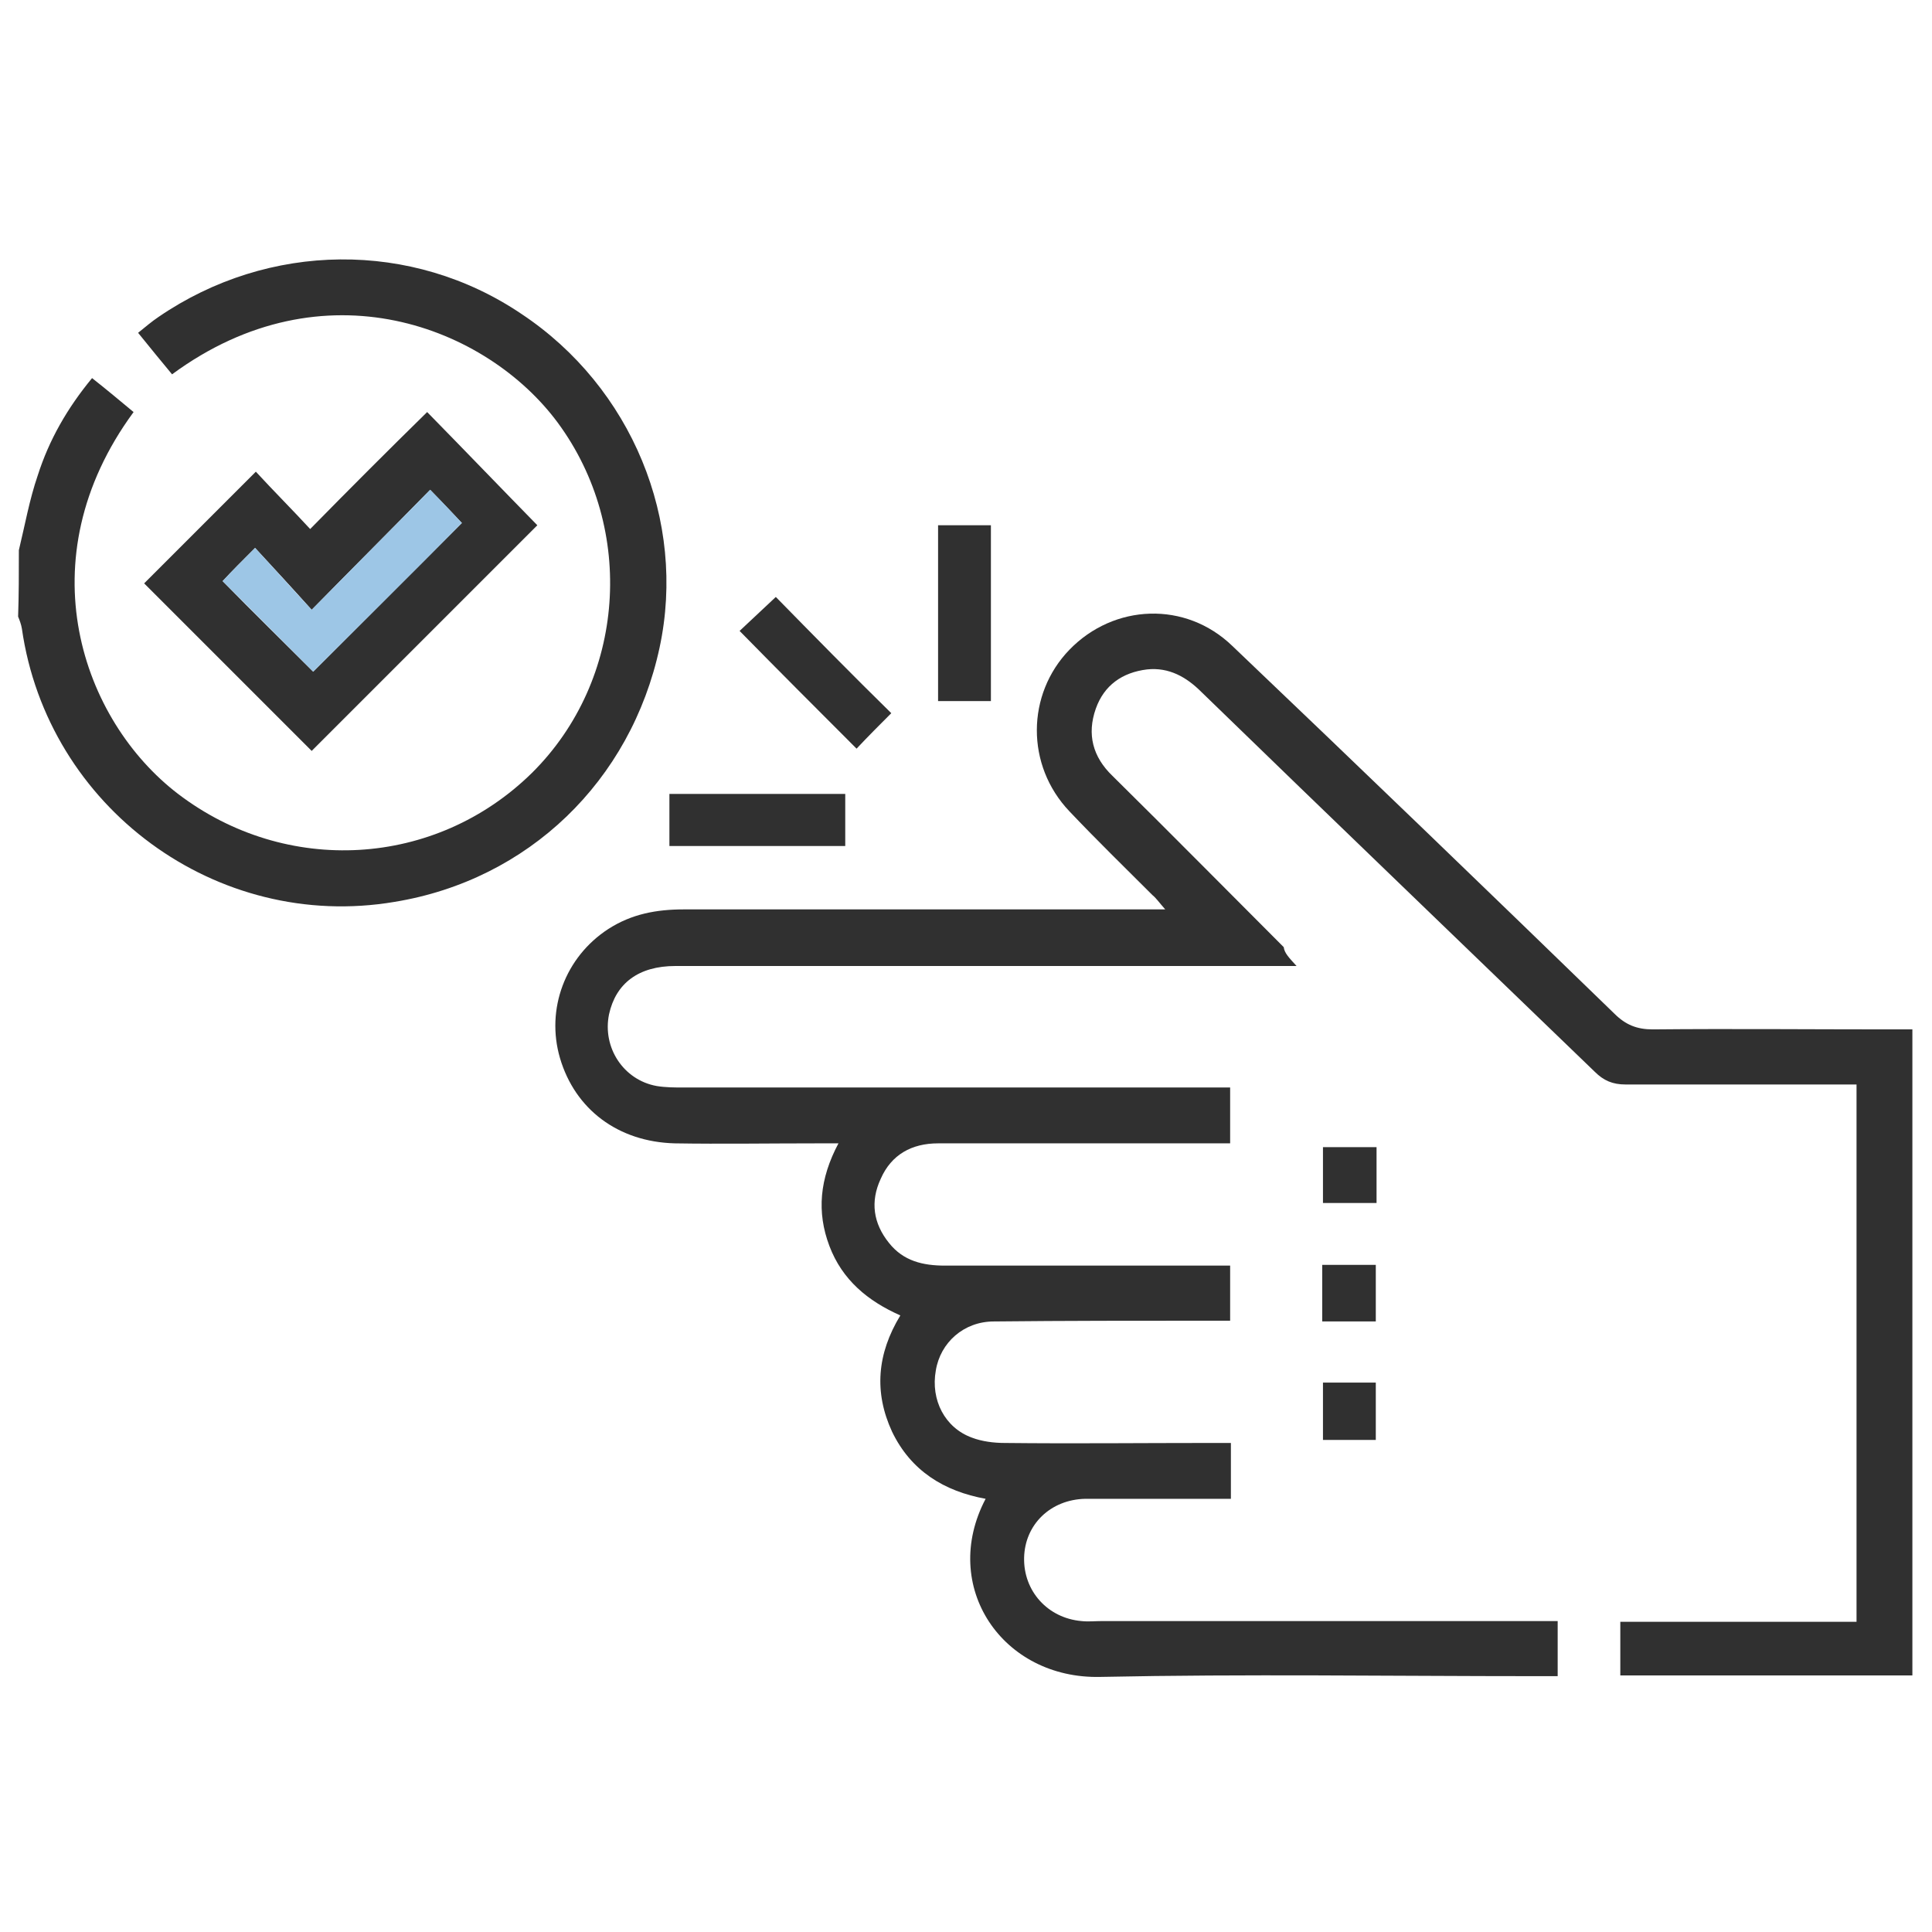
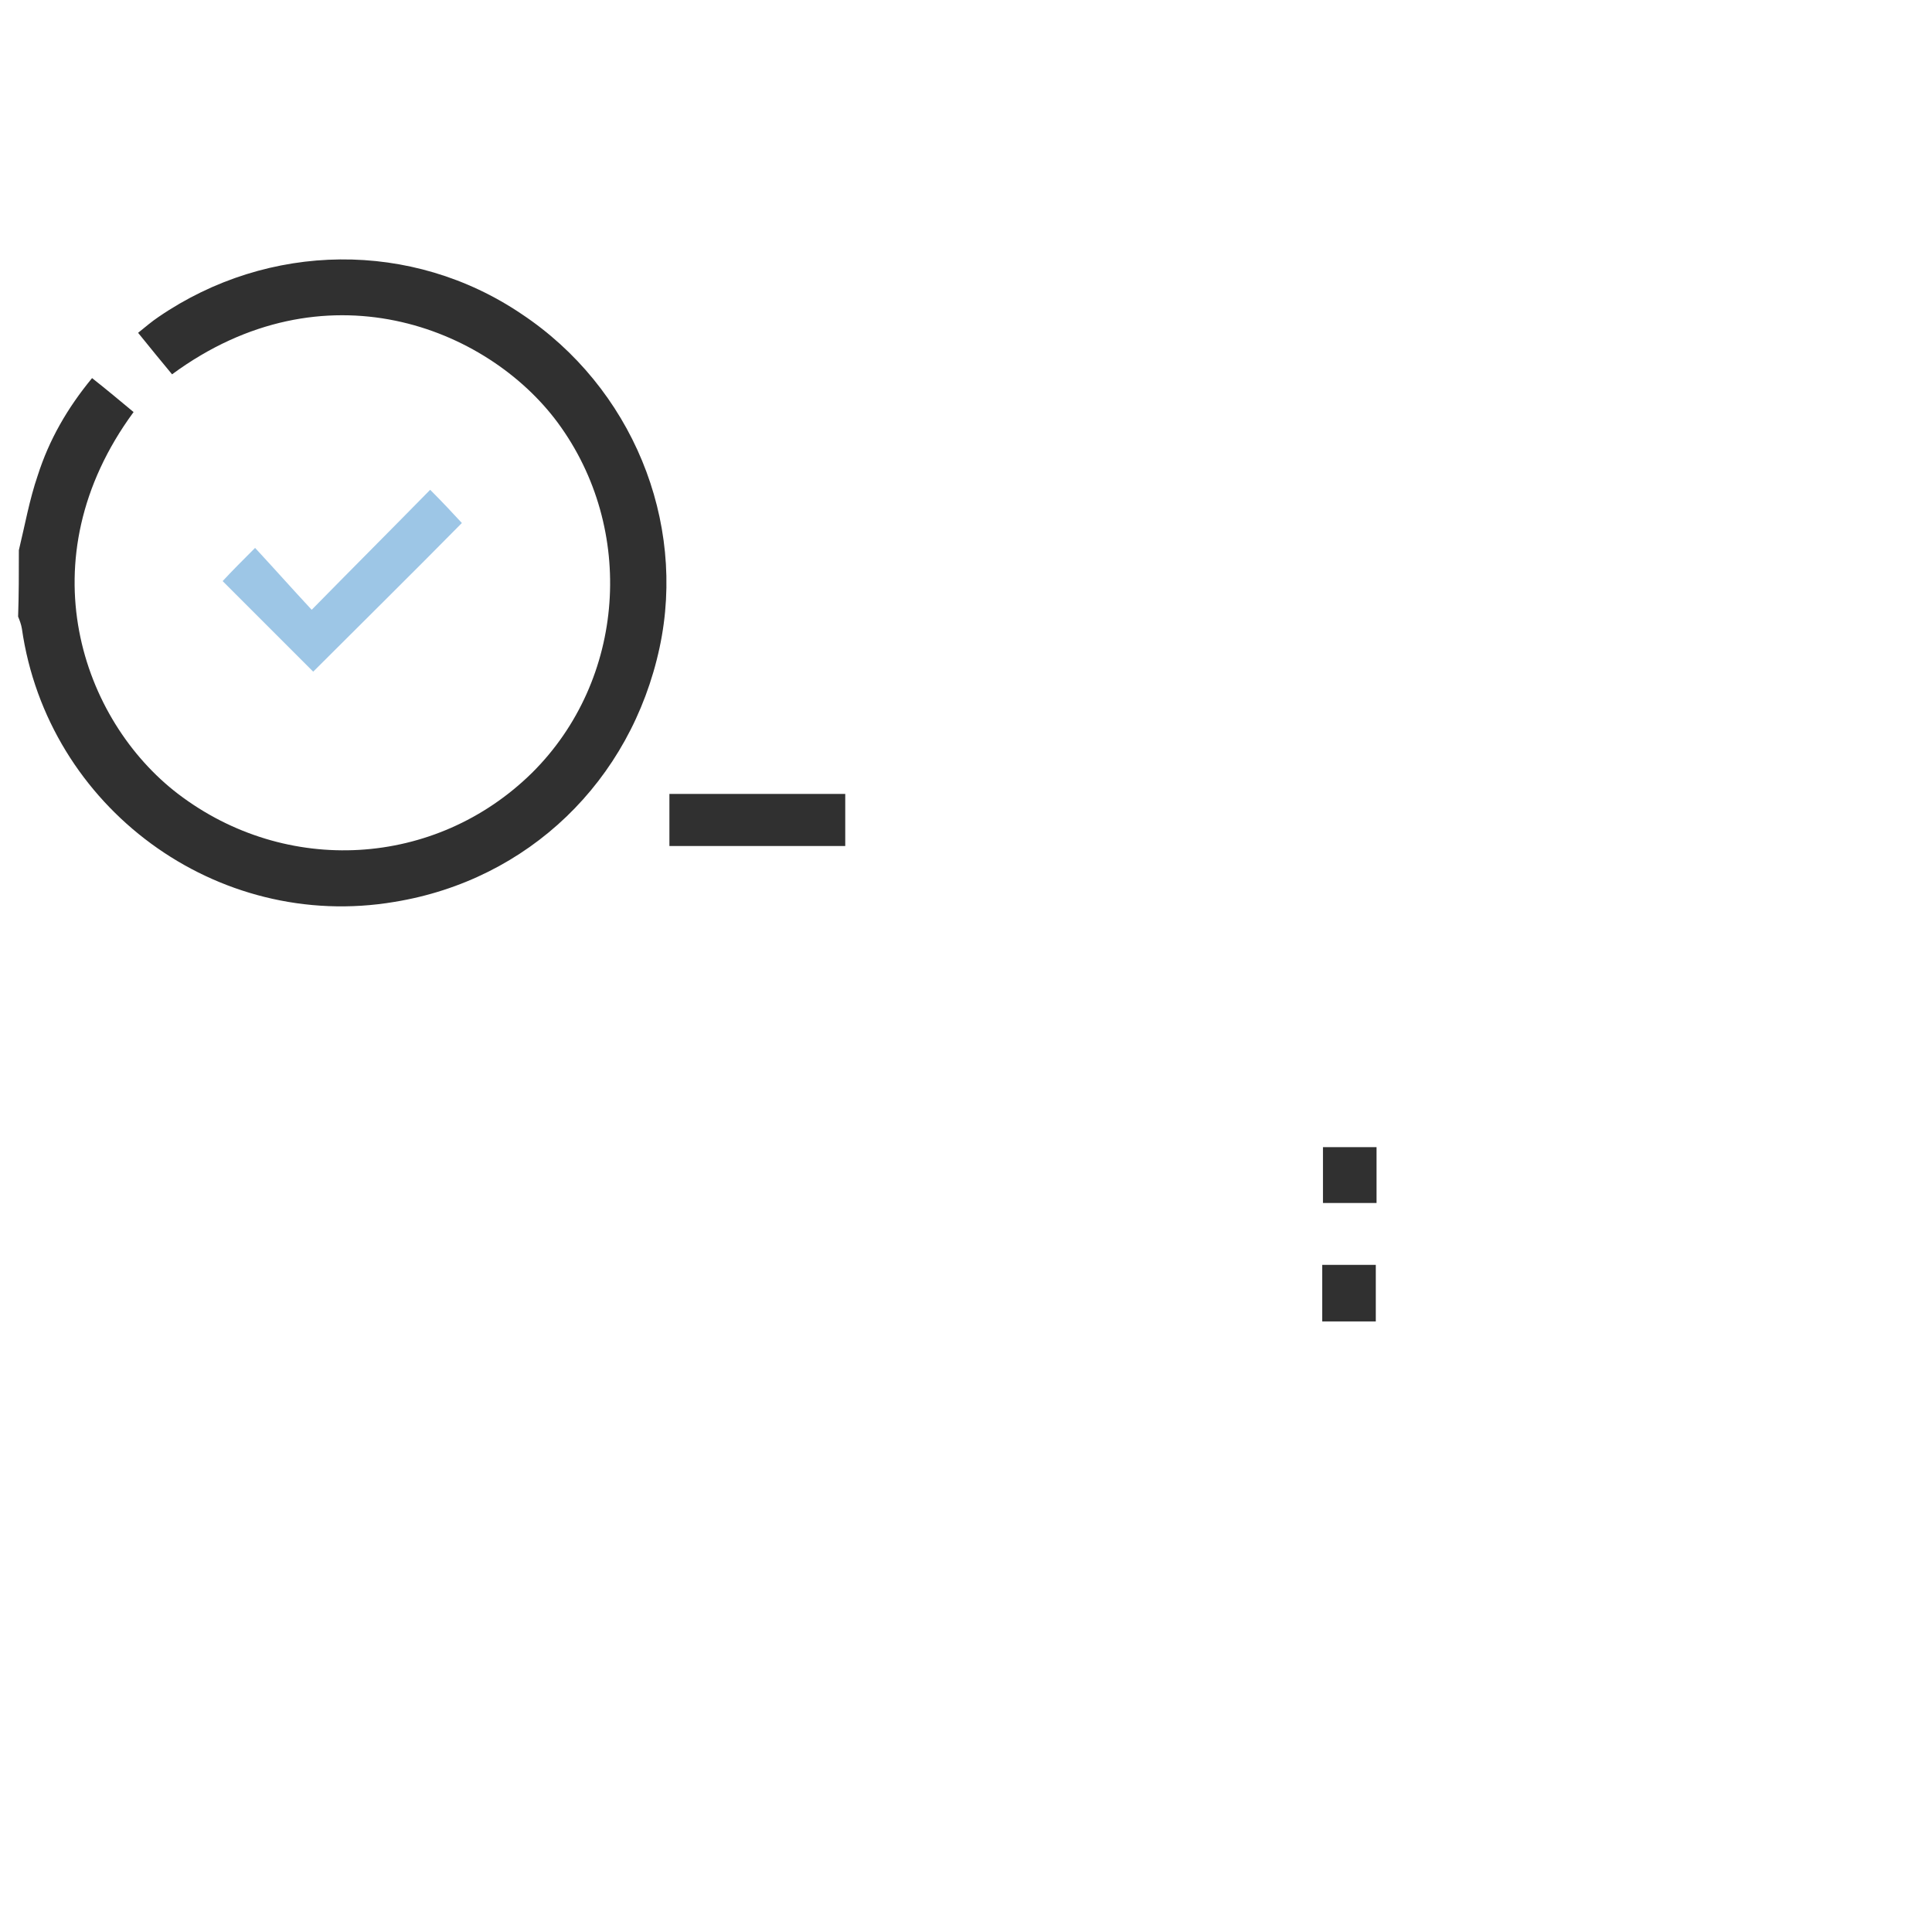
<svg xmlns="http://www.w3.org/2000/svg" version="1.1" x="0px" y="0px" viewBox="0 0 256 256" style="enable-background:new 0 0 256 256;" xml:space="preserve">
  <style type="text/css">
	.st0{fill:#9DC6E6;}
	.st1{fill:#303030;}
	.st2{fill:#FFFFFF;}
</style>
  <g id="Capa_1">
</g>
  <g id="Capa_2">
    <g>
      <path class="st1" d="M2.5,72.9c0.8-3.3,1.4-6.7,2.5-9.9c1.5-4.7,3.9-8.9,7.2-12.9c1.9,1.5,3.7,3,5.5,4.5    c-14.4,19.6-6.8,40.9,5.9,50.6c14.3,10.9,34.1,9.8,46.9-2.8C82.9,90.1,84.3,70.1,73.9,56c-9.4-12.7-31-21.2-51.1-6.4    c-1.4-1.7-2.9-3.5-4.5-5.5c1-0.8,1.8-1.5,2.7-2.1c14.6-10,33.6-10.2,48.1-0.4C83.7,51.3,91,69,87.4,85.8    c-3.8,17.7-17.4,30.8-35.1,33.7c-23.6,4-46-12.5-49.4-36.2c-0.1-0.6-0.3-1.1-0.5-1.6C2.5,78.8,2.5,75.9,2.5,72.9z" />
-       <path class="st1" d="M171.8,128c-1.6,0-2.5,0-3.3,0c-26.3,0-52.7,0-79,0c-4.9,0-7.9,2.3-8.8,6.4c-0.9,4.4,1.9,8.7,6.3,9.5    c1.2,0.2,2.4,0.2,3.7,0.2c23,0,46,0,69,0c1,0,2.1,0,3.3,0c0,2.5,0,4.8,0,7.4c-1.1,0-2,0-3,0c-11.9,0-23.8,0-35.7,0    c-3.5,0-6.2,1.5-7.6,4.7c-1.4,3-1,5.9,1.1,8.5c1.9,2.4,4.5,3,7.4,3c11.6,0,23.2,0,34.7,0c1,0,1.9,0,3.1,0c0,2.5,0,4.8,0,7.3    c-1,0-1.9,0-2.7,0c-9.5,0-19.1,0-28.6,0.1c-4,0-7.1,2.8-7.7,6.5c-0.7,3.9,1.2,7.6,4.8,8.9c1.3,0.5,2.9,0.7,4.3,0.7    c9.1,0.1,18.1,0,27.2,0c0.9,0,1.8,0,2.8,0c0,2.5,0,4.8,0,7.4c-2.1,0-4.1,0-6.1,0c-4.4,0-8.8,0-13.2,0c-4.6,0.1-8,3.4-8.1,7.8    c-0.1,4.4,3.1,8,7.6,8.4c0.9,0.1,1.8,0,2.7,0c19.1,0,38.2,0,57.3,0c1,0,1.9,0,3.1,0c0,2.5,0,4.8,0,7.3c-1,0-2,0-2.9,0    c-19.2,0-38.5-0.3-57.7,0.1c-13,0.3-21.3-12-15.2-23.6c-5.5-1-9.9-3.7-12.4-8.9c-2.4-5.2-2-10.3,1.1-15.4    c-4.3-1.9-7.7-4.7-9.4-9.2c-1.7-4.5-1.3-8.9,1.2-13.6c-1.2,0-2.1,0-2.9,0c-6.3,0-12.6,0.1-18.8,0c-7.5-0.2-13.2-4.5-15.2-11.3    c-1.9-6.5,0.7-13.4,6.4-17.1c3.1-2,6.4-2.6,10-2.6c20.1,0,40.3,0,60.4,0c1,0,1.9,0,3.4,0c-0.8-0.9-1.2-1.5-1.7-1.9    c-3.7-3.7-7.4-7.3-11-11.1c-5.8-6.1-5.7-15.5,0-21.4c5.9-6.1,15.4-6.5,21.6-0.5c16.9,16.1,33.8,32.4,50.6,48.7    c1.5,1.5,3,2.1,5.1,2.1c10.4-0.1,20.9,0,31.3,0c1,0,1.9,0,3.1,0c0,28.6,0,57,0,85.6c-12.8,0-25.7,0-38.7,0c0-2.3,0-4.6,0-7.1    c10.4,0,20.8,0,31.3,0c0-23.8,0-47.4,0-71.2c-1.9,0-3.8,0-5.6,0c-8.3,0-16.6,0-25,0c-1.7,0-2.9-0.5-4.1-1.7    c-17.4-16.8-34.8-33.5-52.1-50.3c-2-2-4.3-3.3-7.2-3c-3.3,0.4-5.7,2.1-6.8,5.2c-1.2,3.4-0.4,6.4,2.2,8.9    c7.6,7.5,15.1,15.1,22.7,22.7C170.2,126.3,170.8,126.9,171.8,128z" />
-       <path class="st1" d="M33.9,62.5c2.3,2.5,4.8,5,7.2,7.6c5.3-5.4,10.4-10.5,15.5-15.5c5.1,5.2,9.9,10.2,14.6,15    c-9.7,9.7-19.9,19.9-29.9,29.9C34,92.2,26.5,84.7,19.1,77.3C23.9,72.5,28.8,67.6,33.9,62.5z M41.5,89c6.4-6.4,13.2-13.2,19.7-19.7    C60,68,58.6,66.6,57,64.9c-5.1,5.2-10.2,10.3-15.7,15.9c-2.6-2.9-5-5.5-7.5-8.2c-1.7,1.7-3.1,3.1-4.3,4.4    C33.5,81.1,37.6,85.1,41.5,89z" />
-       <path class="st1" d="M124.3,69.6c2.4,0,4.6,0,7,0c0,7.8,0,15.5,0,23.3c-2.4,0-4.5,0-7,0C124.3,85.2,124.3,77.5,124.3,69.6z" />
      <path class="st1" d="M112,105.2c0,2.3,0,4.5,0,6.9c-7.8,0-15.5,0-23.3,0c0-2.2,0-4.4,0-6.9C96.4,105.2,104.1,105.2,112,105.2z" />
-       <path class="st1" d="M118.1,94.5c-1.4,1.4-3.1,3.1-4.6,4.7c-5.2-5.2-10.3-10.3-15.5-15.6c1.6-1.5,3.3-3.1,4.8-4.5    C107.8,84.2,112.9,89.4,118.1,94.5z" />
      <path class="st1" d="M182.4,152c0,2.6,0,4.9,0,7.4c-2.4,0-4.7,0-7.1,0c0-2.4,0-4.8,0-7.4C177.5,152,179.9,152,182.4,152z" />
      <path class="st1" d="M175.2,175.1c0-2.5,0-4.9,0-7.5c2.3,0,4.6,0,7.1,0c0,2.5,0,4.9,0,7.5C180,175.1,177.7,175.1,175.2,175.1z" />
-       <path class="st1" d="M175.3,183.2c2.4,0,4.6,0,7,0c0,2.5,0,5,0,7.6c-2.3,0-4.5,0-7,0C175.3,188.4,175.3,185.9,175.3,183.2z" />
      <path class="st0" d="M41.5,89c-3.9-3.9-8-8-12-12c1.2-1.3,2.6-2.7,4.3-4.4c2.5,2.7,4.9,5.4,7.5,8.2c5.5-5.6,10.6-10.7,15.7-15.9    c1.6,1.6,3,3.1,4.2,4.4C54.7,75.9,47.9,82.6,41.5,89z" />
    </g>
  </g>
</svg>